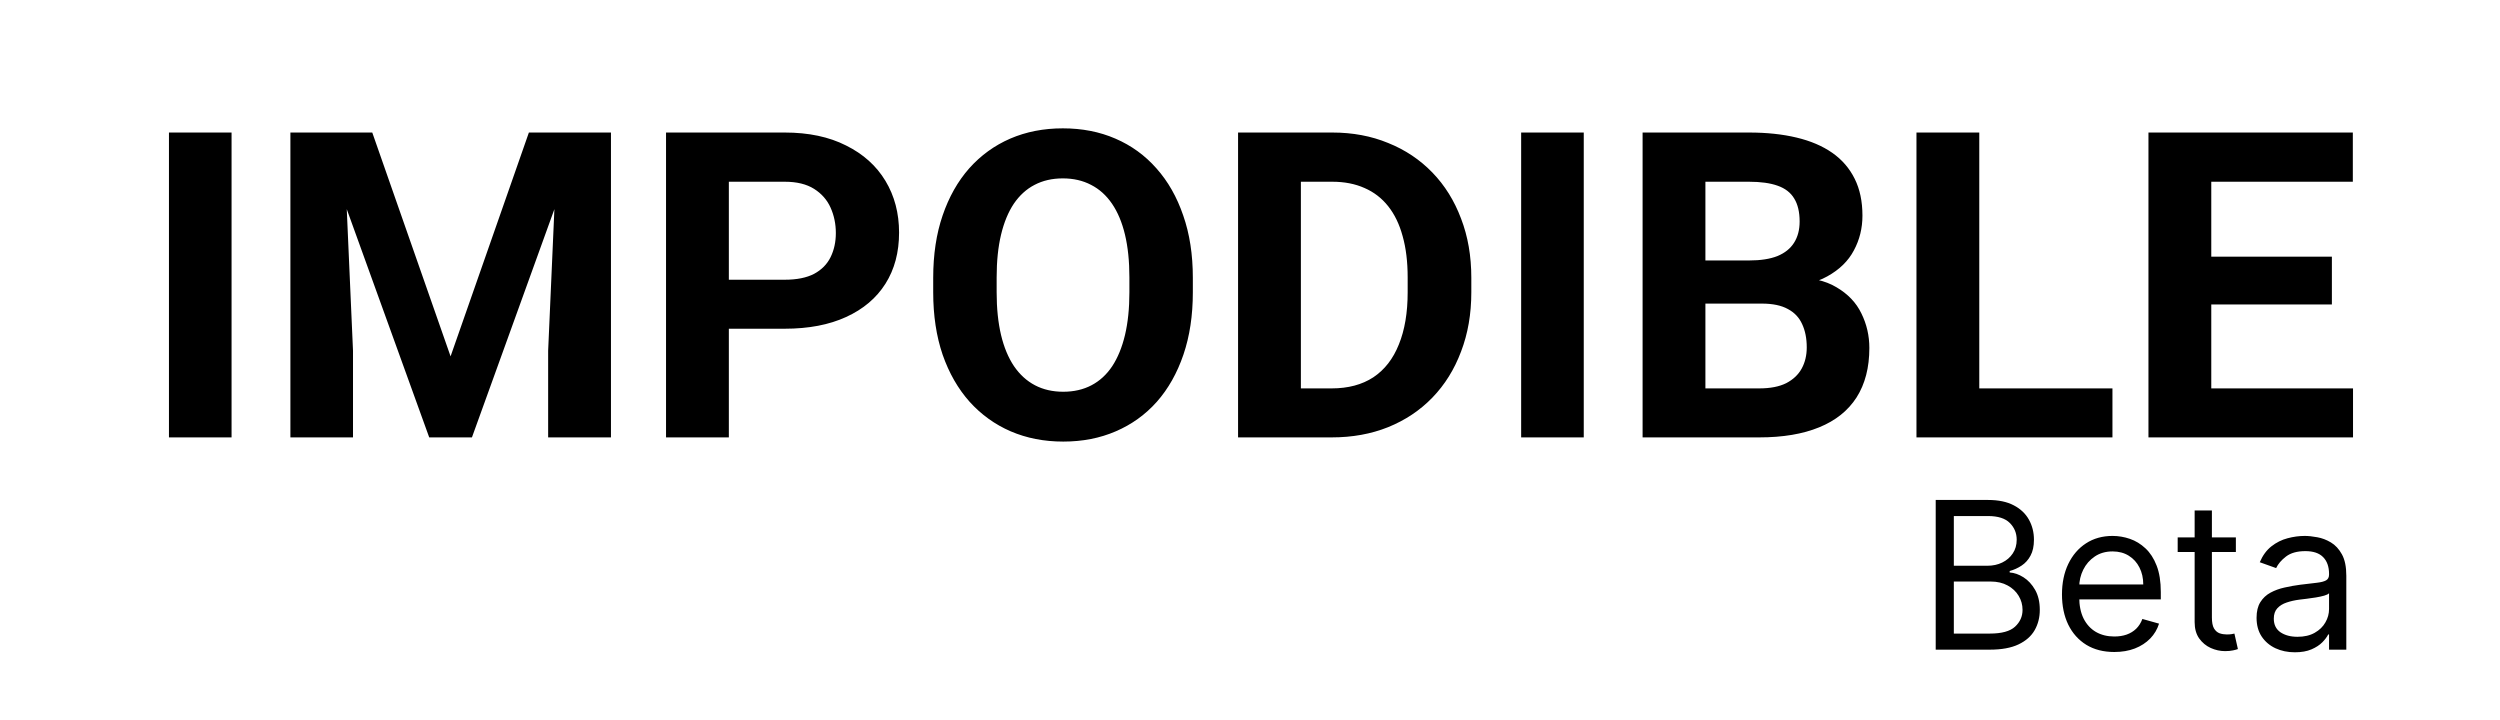
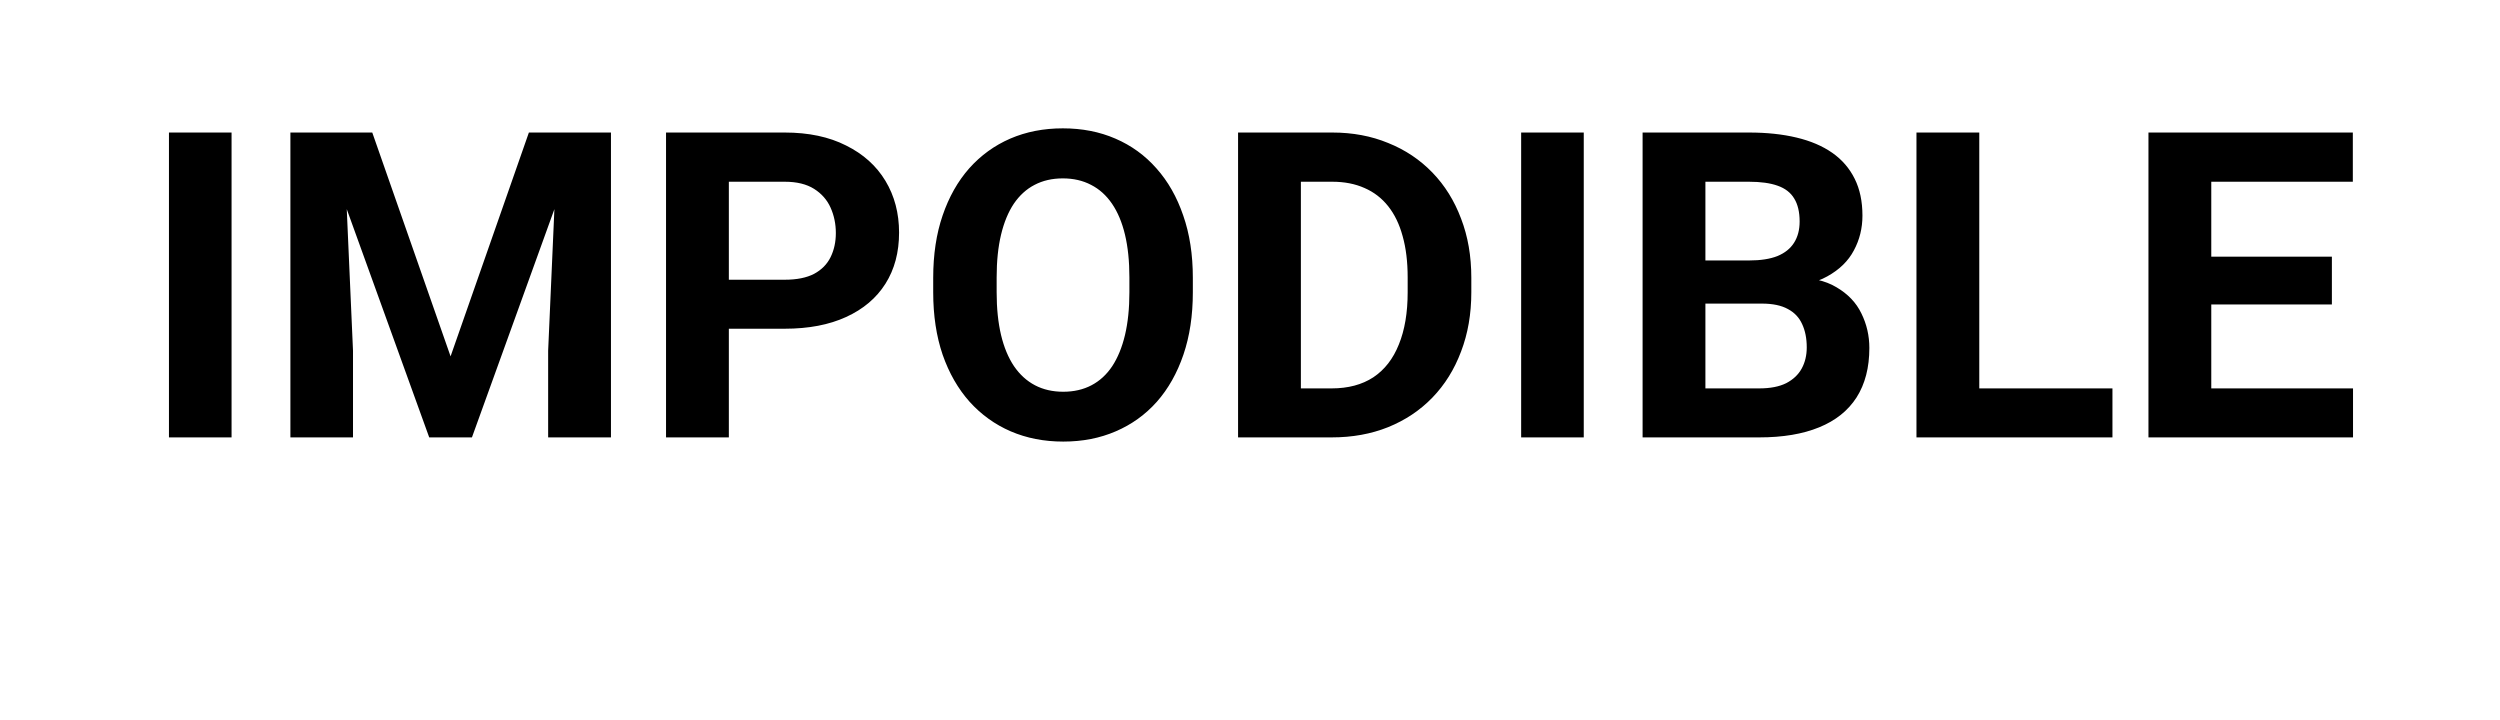
<svg xmlns="http://www.w3.org/2000/svg" width="1166" height="336" viewBox="0 0 1166 336" fill="none">
  <path d="M108 61.812V204H78.801V61.812H108ZM148.82 61.812H173.625L210.148 166.207L246.672 61.812H271.477L220.109 204H200.188L148.82 61.812ZM135.441 61.812H160.148L164.641 163.57V204H135.441V61.812ZM260.148 61.812H284.953V204H255.656V163.57L260.148 61.812ZM366.008 153.316H329.777V130.465H366.008C371.607 130.465 376.164 129.553 379.68 127.73C383.195 125.842 385.767 123.238 387.395 119.918C389.022 116.598 389.836 112.854 389.836 108.688C389.836 104.456 389.022 100.517 387.395 96.871C385.767 93.225 383.195 90.296 379.68 88.082C376.164 85.868 371.607 84.762 366.008 84.762H339.934V204H310.637V61.812H366.008C377.141 61.812 386.678 63.831 394.621 67.867C402.629 71.838 408.749 77.34 412.98 84.371C417.212 91.402 419.328 99.443 419.328 108.492C419.328 117.672 417.212 125.615 412.98 132.32C408.749 139.026 402.629 144.202 394.621 147.848C386.678 151.493 377.141 153.316 366.008 153.316ZM556.34 129.586V136.324C556.34 147.132 554.875 156.832 551.945 165.426C549.016 174.02 544.882 181.344 539.543 187.398C534.204 193.388 527.824 197.978 520.402 201.168C513.046 204.358 504.875 205.953 495.891 205.953C486.971 205.953 478.801 204.358 471.379 201.168C464.022 197.978 457.642 193.388 452.238 187.398C446.835 181.344 442.635 174.02 439.641 165.426C436.711 156.832 435.246 147.132 435.246 136.324V129.586C435.246 118.714 436.711 109.013 439.641 100.484C442.57 91.891 446.704 84.566 452.043 78.512C457.447 72.457 463.827 67.835 471.184 64.644C478.605 61.454 486.776 59.859 495.695 59.859C504.68 59.859 512.85 61.454 520.207 64.644C527.629 67.835 534.009 72.457 539.348 78.512C544.751 84.566 548.918 91.891 551.848 100.484C554.842 109.013 556.34 118.714 556.34 129.586ZM526.75 136.324V129.391C526.75 121.839 526.066 115.198 524.699 109.469C523.332 103.74 521.314 98.922 518.645 95.016C515.975 91.109 512.72 88.18 508.879 86.227C505.038 84.208 500.643 83.199 495.695 83.199C490.747 83.199 486.353 84.208 482.512 86.227C478.736 88.18 475.513 91.109 472.844 95.016C470.24 98.922 468.254 103.74 466.887 109.469C465.52 115.198 464.836 121.839 464.836 129.391V136.324C464.836 143.811 465.52 150.452 466.887 156.246C468.254 161.975 470.272 166.826 472.941 170.797C475.611 174.703 478.866 177.665 482.707 179.684C486.548 181.702 490.943 182.711 495.891 182.711C500.839 182.711 505.233 181.702 509.074 179.684C512.915 177.665 516.138 174.703 518.742 170.797C521.346 166.826 523.332 161.975 524.699 156.246C526.066 150.452 526.75 143.811 526.75 136.324ZM621.086 204H590.129L590.324 181.148H621.086C628.768 181.148 635.246 179.423 640.52 175.973C645.793 172.457 649.764 167.346 652.434 160.641C655.168 153.935 656.535 145.829 656.535 136.324V129.391C656.535 122.099 655.754 115.686 654.191 110.152C652.694 104.618 650.448 99.963 647.453 96.188C644.458 92.412 640.78 89.579 636.418 87.691C632.056 85.738 627.043 84.762 621.379 84.762H589.543V61.812H621.379C630.884 61.812 639.576 63.44 647.453 66.695C655.396 69.885 662.264 74.475 668.059 80.465C673.853 86.454 678.312 93.616 681.438 101.949C684.628 110.217 686.223 119.43 686.223 129.586V136.324C686.223 146.415 684.628 155.628 681.438 163.961C678.312 172.294 673.853 179.456 668.059 185.445C662.329 191.37 655.461 195.96 647.453 199.215C639.51 202.405 630.721 204 621.086 204ZM606.73 61.812V204H577.434V61.812H606.73ZM738.664 61.812V204H709.465V61.812H738.664ZM821.77 141.598H785.246L785.051 121.48H815.715C821.118 121.48 825.546 120.797 828.996 119.43C832.447 117.997 835.018 115.947 836.711 113.277C838.469 110.543 839.348 107.223 839.348 103.316C839.348 98.889 838.501 95.309 836.809 92.574C835.181 89.84 832.609 87.854 829.094 86.617C825.643 85.38 821.184 84.762 815.715 84.762H795.402V204H766.105V61.812H815.715C823.983 61.812 831.372 62.594 837.883 64.156C844.458 65.719 850.025 68.095 854.582 71.285C859.139 74.475 862.622 78.512 865.031 83.394C867.44 88.212 868.645 93.941 868.645 100.582C868.645 106.441 867.31 111.845 864.641 116.793C862.036 121.741 857.902 125.777 852.238 128.902C846.639 132.027 839.315 133.753 830.266 134.078L821.77 141.598ZM820.5 204H777.238L788.664 181.148H820.5C825.643 181.148 829.842 180.335 833.098 178.707C836.353 177.014 838.762 174.736 840.324 171.871C841.887 169.007 842.668 165.719 842.668 162.008C842.668 157.841 841.952 154.228 840.52 151.168C839.152 148.108 836.939 145.764 833.879 144.137C830.819 142.444 826.783 141.598 821.77 141.598H793.547L793.742 121.48H828.898L835.637 129.391C844.296 129.26 851.262 130.79 856.535 133.98C861.874 137.105 865.747 141.174 868.156 146.188C870.63 151.201 871.867 156.572 871.867 162.301C871.867 171.415 869.882 179.098 865.91 185.348C861.939 191.533 856.112 196.188 848.43 199.312C840.812 202.438 831.503 204 820.5 204ZM985.246 181.148V204H913.664V181.148H985.246ZM923.137 61.812V204H893.84V61.812H923.137ZM1097.45 181.148V204H1021.77V181.148H1097.45ZM1031.34 61.812V204H1002.04V61.812H1031.34ZM1087.59 119.723V141.988H1021.77V119.723H1087.59ZM1097.36 61.812V84.762H1021.77V61.812H1097.36Z" fill="black" />
-   <path d="M902.814 303V233.182H927.223C932.087 233.182 936.098 234.023 939.257 235.705C942.416 237.364 944.768 239.602 946.314 242.42C947.859 245.216 948.632 248.318 948.632 251.727C948.632 254.727 948.098 257.205 947.03 259.159C945.984 261.114 944.598 262.659 942.871 263.795C941.166 264.932 939.314 265.773 937.314 266.318V267C939.45 267.136 941.598 267.886 943.757 269.25C945.916 270.614 947.723 272.568 949.178 275.114C950.632 277.659 951.359 280.773 951.359 284.455C951.359 287.955 950.564 291.102 948.973 293.898C947.382 296.693 944.871 298.909 941.439 300.545C938.007 302.182 933.541 303 928.041 303H902.814ZM911.268 295.5H928.041C933.564 295.5 937.484 294.432 939.803 292.295C942.143 290.136 943.314 287.523 943.314 284.455C943.314 282.091 942.712 279.909 941.507 277.909C940.303 275.886 938.587 274.273 936.359 273.068C934.132 271.841 931.496 271.227 928.45 271.227H911.268V295.5ZM911.268 263.864H926.95C929.496 263.864 931.791 263.364 933.837 262.364C935.905 261.364 937.541 259.955 938.746 258.136C939.973 256.318 940.587 254.182 940.587 251.727C940.587 248.659 939.518 246.057 937.382 243.92C935.246 241.761 931.859 240.682 927.223 240.682H911.268V263.864ZM986.115 304.091C981.07 304.091 976.717 302.977 973.058 300.75C969.422 298.5 966.615 295.364 964.638 291.341C962.683 287.295 961.706 282.591 961.706 277.227C961.706 271.864 962.683 267.136 964.638 263.045C966.615 258.932 969.365 255.727 972.888 253.432C976.433 251.114 980.57 249.955 985.297 249.955C988.024 249.955 990.717 250.409 993.376 251.318C996.036 252.227 998.456 253.705 1000.64 255.75C1002.82 257.773 1004.56 260.455 1005.85 263.795C1007.15 267.136 1007.8 271.25 1007.8 276.136V279.545H967.433V272.591H999.615C999.615 269.636 999.024 267 997.842 264.682C996.683 262.364 995.024 260.534 992.865 259.193C990.729 257.852 988.206 257.182 985.297 257.182C982.092 257.182 979.32 257.977 976.979 259.568C974.661 261.136 972.876 263.182 971.626 265.705C970.376 268.227 969.751 270.932 969.751 273.818V278.455C969.751 282.409 970.433 285.761 971.797 288.511C973.183 291.239 975.104 293.318 977.558 294.75C980.013 296.159 982.865 296.864 986.115 296.864C988.229 296.864 990.138 296.568 991.842 295.977C993.57 295.364 995.058 294.455 996.308 293.25C997.558 292.023 998.524 290.5 999.206 288.682L1006.98 290.864C1006.16 293.5 1004.79 295.818 1002.85 297.818C1000.92 299.795 998.536 301.341 995.695 302.455C992.854 303.545 989.661 304.091 986.115 304.091ZM1042.81 250.636V257.455H1015.67V250.636H1042.81ZM1023.58 238.091H1031.63V288C1031.63 290.273 1031.96 291.977 1032.62 293.114C1033.3 294.227 1034.16 294.977 1035.21 295.364C1036.27 295.727 1037.4 295.909 1038.58 295.909C1039.47 295.909 1040.19 295.864 1040.76 295.773C1041.33 295.659 1041.79 295.568 1042.13 295.5L1043.76 302.727C1043.22 302.932 1042.46 303.136 1041.48 303.341C1040.5 303.568 1039.26 303.682 1037.76 303.682C1035.49 303.682 1033.26 303.193 1031.08 302.216C1028.92 301.239 1027.13 299.75 1025.69 297.75C1024.29 295.75 1023.58 293.227 1023.58 290.182V238.091ZM1070.32 304.227C1067 304.227 1063.99 303.602 1061.29 302.352C1058.58 301.08 1056.43 299.25 1054.84 296.864C1053.25 294.455 1052.46 291.545 1052.46 288.136C1052.46 285.136 1053.05 282.705 1054.23 280.841C1055.41 278.955 1056.99 277.477 1058.97 276.409C1060.94 275.341 1063.13 274.545 1065.51 274.023C1067.92 273.477 1070.34 273.045 1072.77 272.727C1075.96 272.318 1078.54 272.011 1080.51 271.807C1082.51 271.58 1083.97 271.205 1084.88 270.682C1085.81 270.159 1086.27 269.25 1086.27 267.955V267.682C1086.27 264.318 1085.35 261.705 1083.51 259.841C1081.69 257.977 1078.93 257.045 1075.23 257.045C1071.39 257.045 1068.38 257.886 1066.19 259.568C1064.01 261.25 1062.48 263.045 1061.59 264.955L1053.96 262.227C1055.32 259.045 1057.14 256.568 1059.41 254.795C1061.71 253 1064.21 251.75 1066.91 251.045C1069.64 250.318 1072.32 249.955 1074.96 249.955C1076.64 249.955 1078.57 250.159 1080.75 250.568C1082.96 250.955 1085.08 251.761 1087.13 252.989C1089.19 254.216 1090.91 256.068 1092.27 258.545C1093.64 261.023 1094.32 264.341 1094.32 268.5V303H1086.27V295.909H1085.87C1085.32 297.045 1084.41 298.261 1083.14 299.557C1081.87 300.852 1080.17 301.955 1078.06 302.864C1075.94 303.773 1073.37 304.227 1070.32 304.227ZM1071.55 297C1074.73 297 1077.41 296.375 1079.59 295.125C1081.8 293.875 1083.46 292.261 1084.57 290.284C1085.71 288.307 1086.27 286.227 1086.27 284.045V276.682C1085.93 277.091 1085.18 277.466 1084.02 277.807C1082.89 278.125 1081.57 278.409 1080.07 278.659C1078.59 278.886 1077.15 279.091 1075.74 279.273C1074.35 279.432 1073.23 279.568 1072.37 279.682C1070.27 279.955 1068.32 280.398 1066.5 281.011C1064.71 281.602 1063.25 282.5 1062.14 283.705C1061.05 284.886 1060.5 286.5 1060.5 288.545C1060.5 291.341 1061.54 293.455 1063.6 294.886C1065.69 296.295 1068.34 297 1071.55 297Z" fill="black" />
</svg>